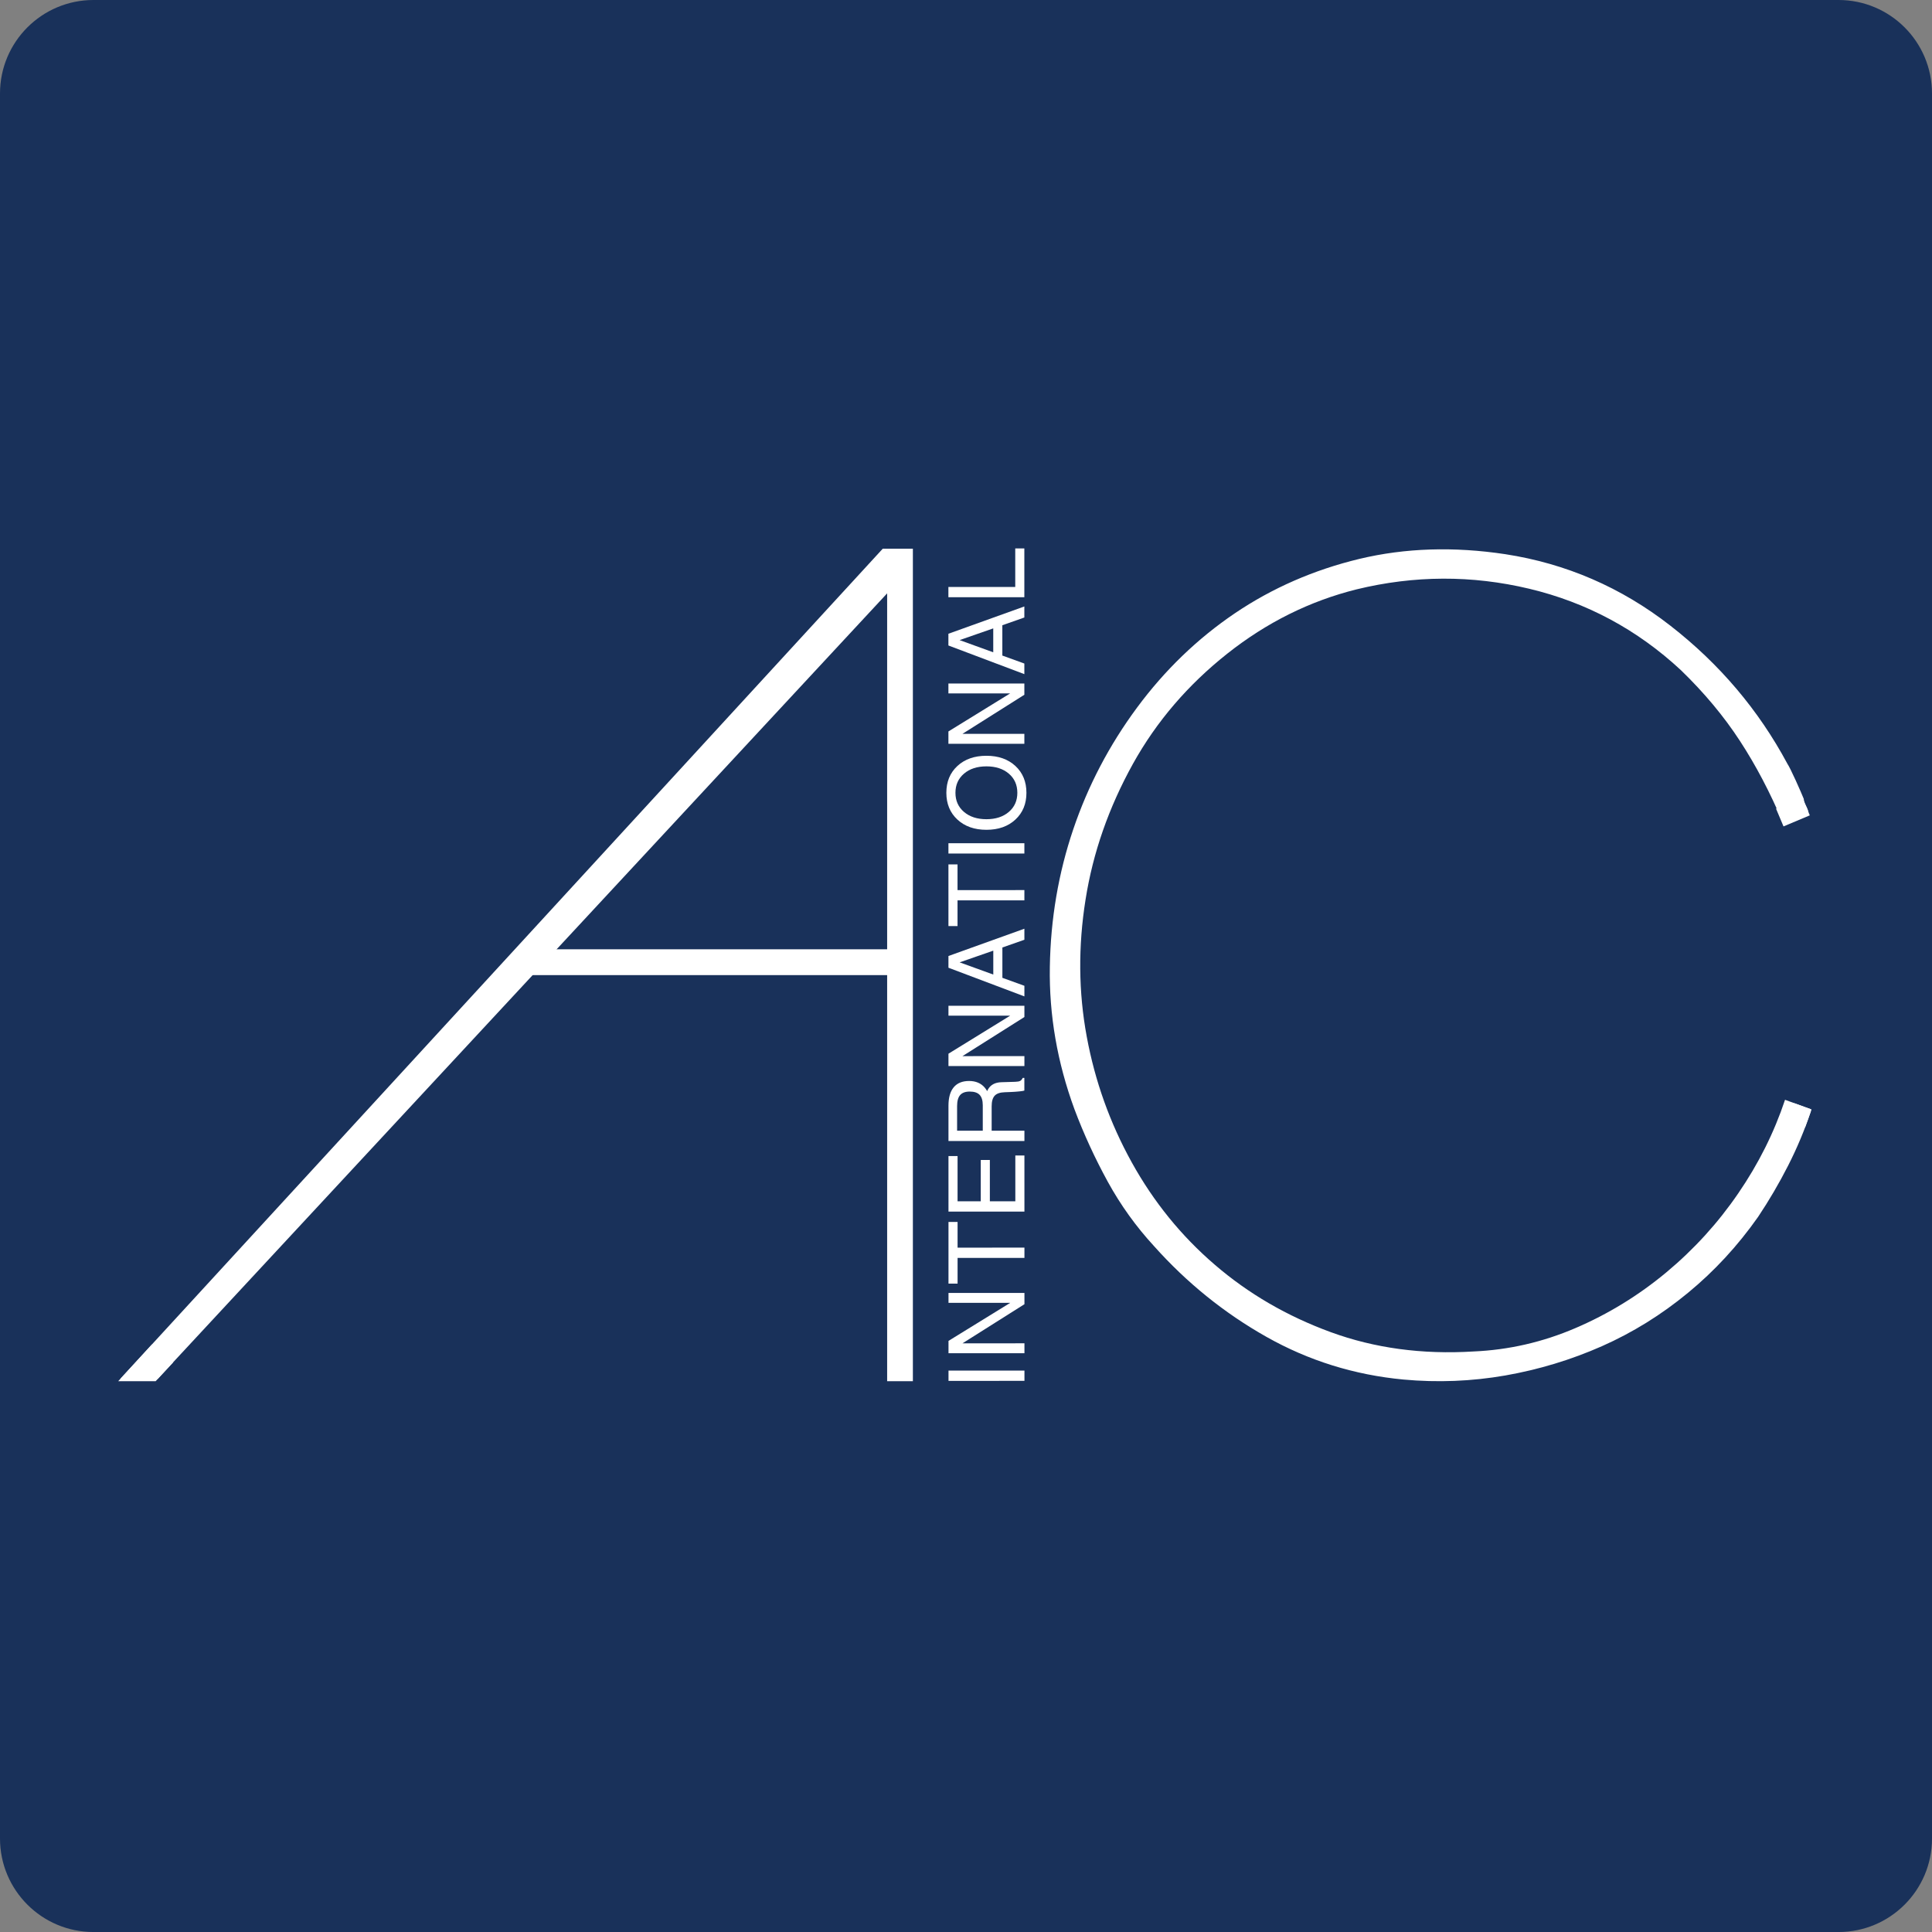
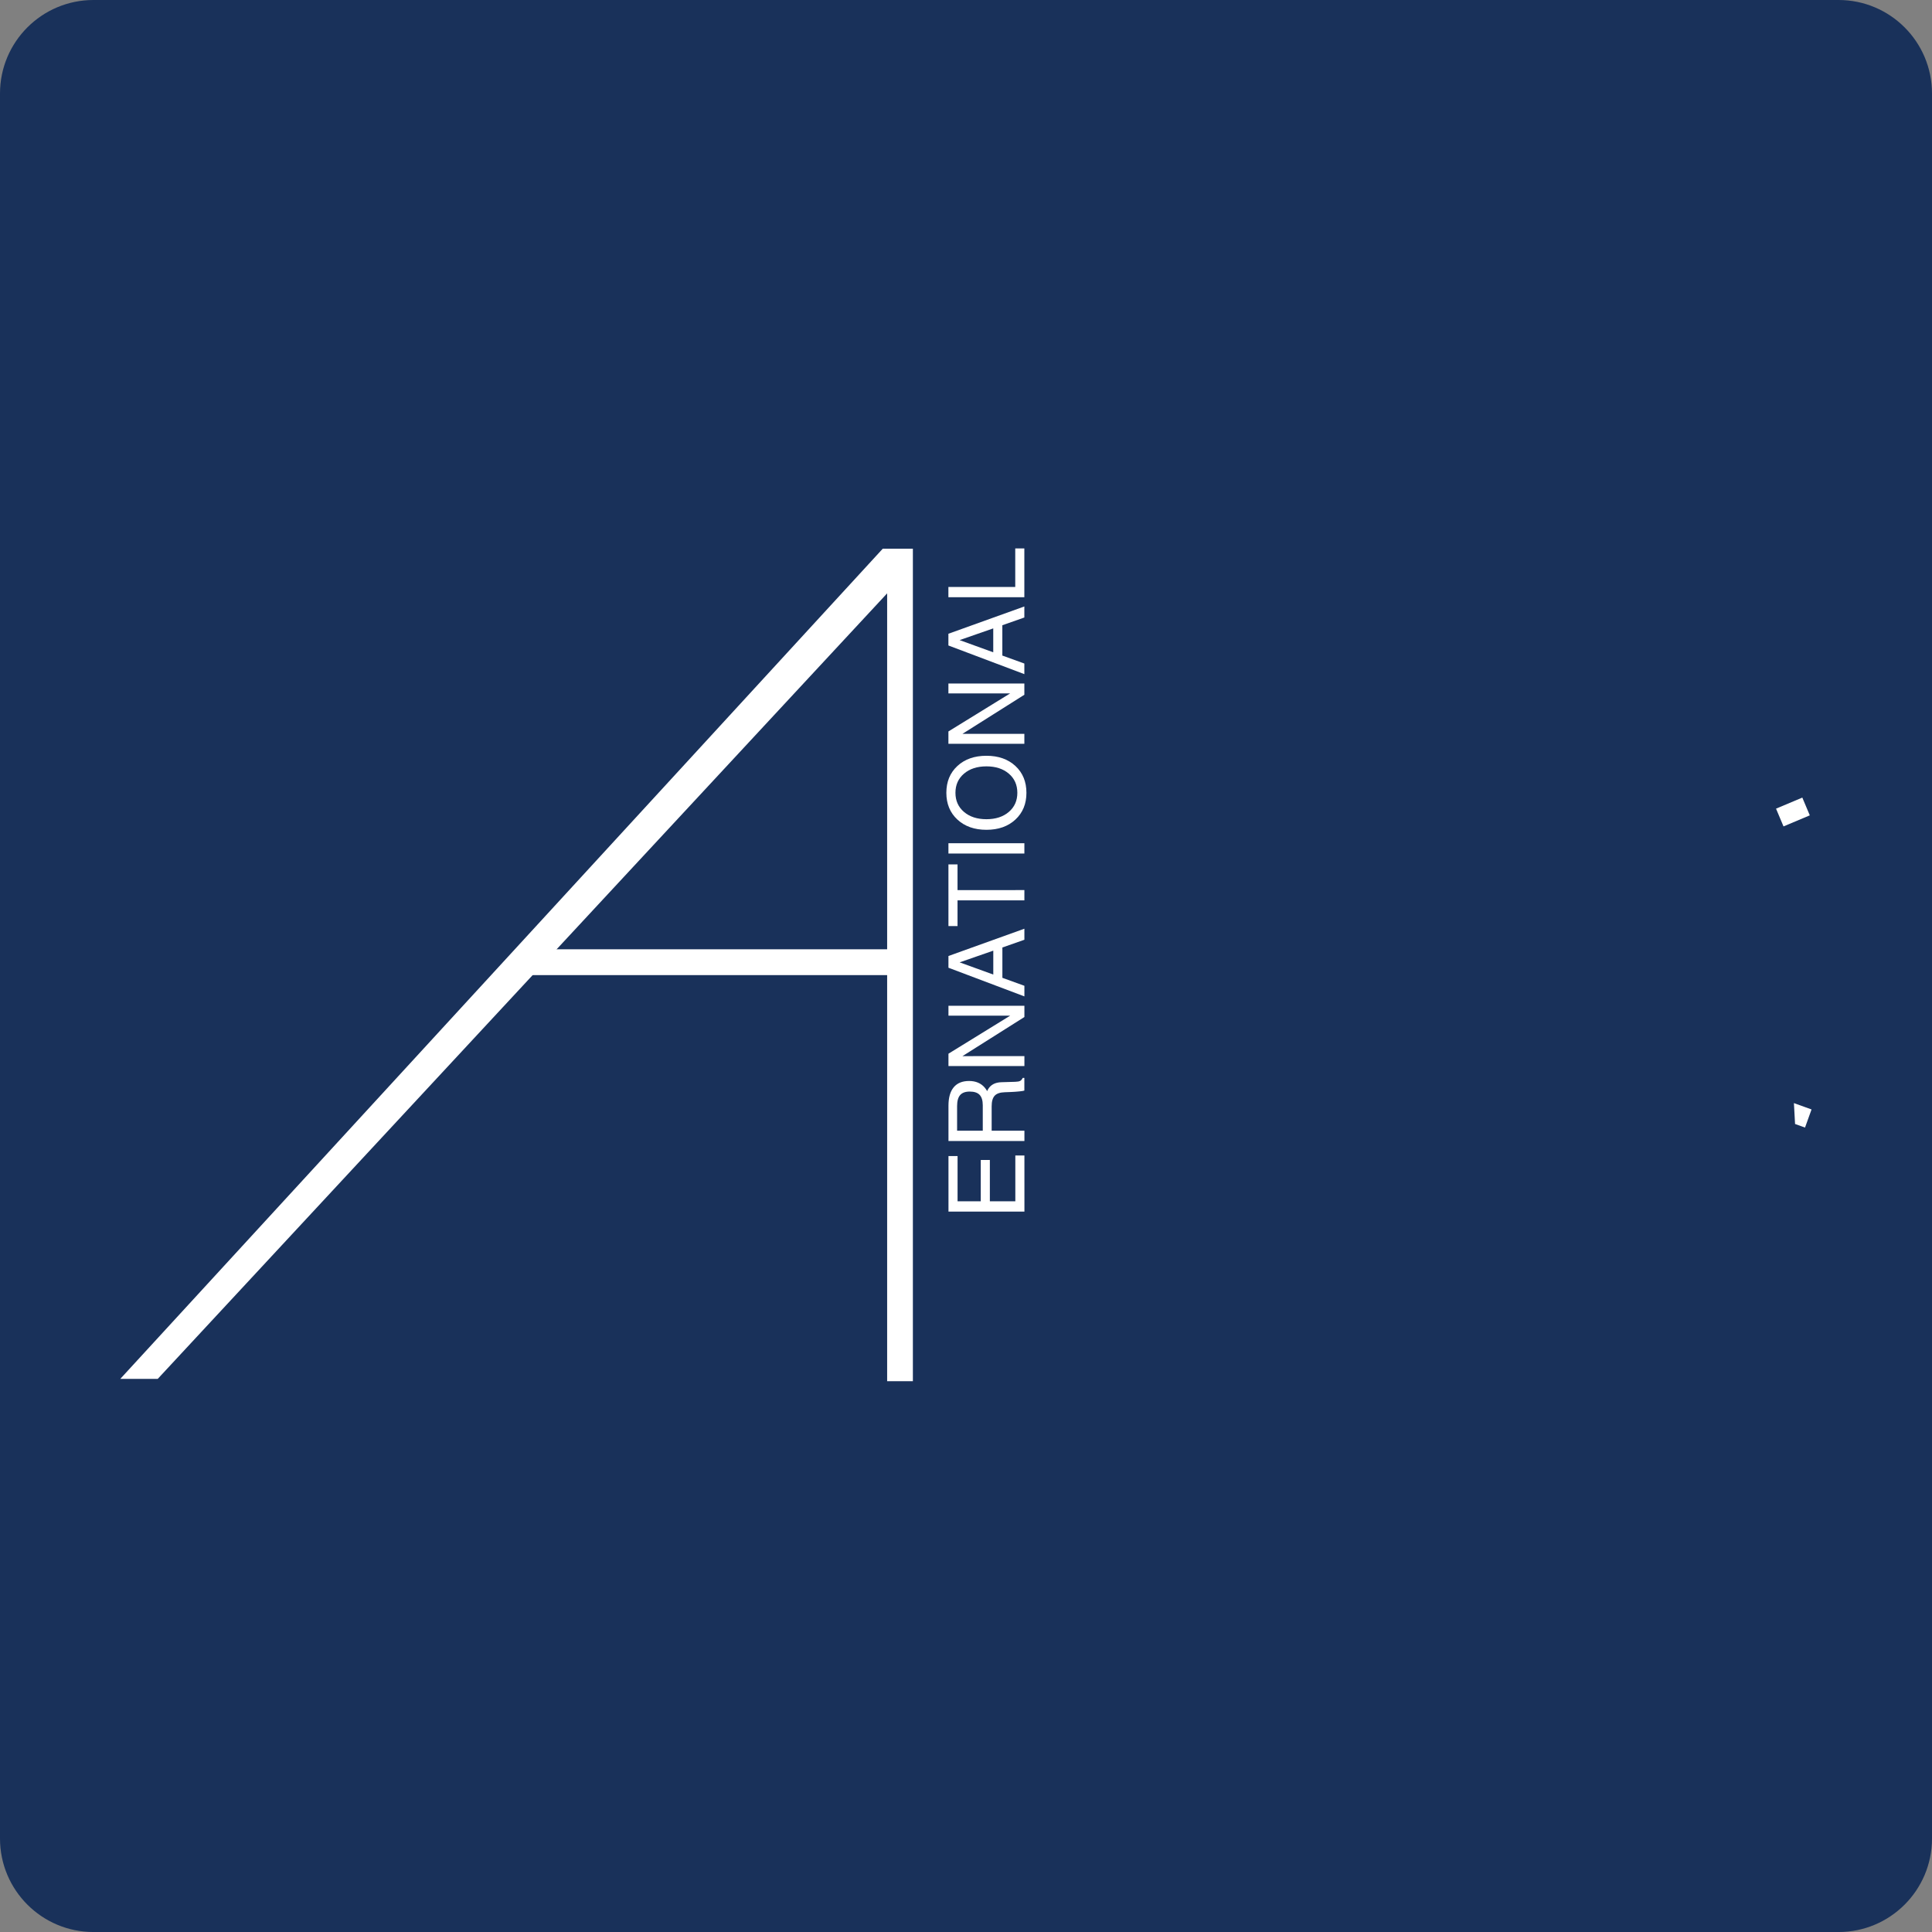
<svg xmlns="http://www.w3.org/2000/svg" version="1.1" id="Layer_1" x="0px" y="0px" width="546.062px" height="546.067px" viewBox="0 0 546.062 546.067" enable-background="new 0 0 546.062 546.067" xml:space="preserve">
  <rect x="0" y="0" width="546.062" height="546.067" fill="#808080" stroke="none" />
  <path fill="#19315A" d="M546.062,519.647c0,14.583-11.825,26.42-26.423,26.42H26.423C11.83,546.067,0,534.23,0,519.647V26.419  C0,11.836,11.83,0,26.423,0h493.216c14.598,0,26.423,11.836,26.423,26.419V519.647z" />
  <g>
    <g>
      <path fill="#FFFFFF" d="M44.58,389.727H33.996l216.073-235.26h7.948v235.914h-7.274V167.705L44.58,389.727z" />
-       <path fill="#FFFFFF" d="M396.658,389.914c-13.902-1.314-26.801-5.345-38.714-12.066c-11.918-6.721-22.498-15.27-31.765-25.642    c-5.08-5.513-9.435-11.574-13.078-18.202c-3.619-6.623-6.779-13.451-9.42-20.502c-4.861-13.244-7.183-26.655-6.952-40.212    c0.212-13.58,2.43-26.519,6.615-38.886c4.181-12.352,10.198-23.821,18.029-34.405c7.842-10.597,17.042-19.474,27.634-26.65    c10.59-7.158,22.342-12.285,35.231-15.387c12.924-3.084,26.638-3.526,41.213-1.327c17.194,2.653,32.757,9.375,46.649,20.196    c13.905,10.814,24.93,23.816,33.092,39.041c0.432,0.654,1.208,2.205,2.319,4.635c1.091,2.43,1.875,4.199,2.309,5.289    c0,0.449,0.218,1.116,0.659,1.981c0.443,0.891,0.668,1.558,0.668,1.999c-1.109,0.436-2.317,1.103-3.636,1.975    c-1.329,0.891-2.539,1.121-3.644,0.66c-3.537-8.372-7.554-16.046-12.08-22.98c-4.529-6.958-10.096-13.631-16.705-20.028    c-12.358-11.475-26.643-19.131-42.855-23c-16.211-3.862-32.494-3.793-48.804,0.174c-13.243,3.302-25.426,9.369-36.56,18.184    c-11.145,8.834-20.022,19.206-26.638,31.111c-6.853,12.359-11.316,25.143-13.405,38.394c-2.107,13.225-2,26.132,0.335,38.71    c2.325,12.584,6.555,24.426,12.733,35.577c6.174,11.145,13.995,20.795,23.498,28.942c9.479,8.161,20.396,14.509,32.76,19.031    c12.348,4.518,25.812,6.349,40.358,5.452c9.923-0.432,19.535-2.636,28.792-6.61c9.273-3.975,17.812-9.214,25.647-15.723    c7.821-6.511,14.598-13.941,20.343-22.341c5.742-8.366,10.148-17.192,13.237-26.456l7.283,2.653v0.654    c-1.771,5.289-3.916,10.41-6.455,15.381c-2.532,4.965-5.345,9.762-8.438,14.397c-5.74,8.166-12.355,15.336-19.851,21.497    c-7.505,6.186-15.61,11.214-24.318,15.07c-8.724,3.849-17.827,6.607-27.295,8.267    C415.963,390.419,406.361,390.805,396.658,389.914z" />
      <rect x="502.901" y="226.585" transform="matrix(-0.922 0.388 -0.388 -0.922 1063.111 244.238)" fill="#FFFFFF" width="8.057" height="5.444" />
      <path fill="#FFFFFF" d="M507.029,311.78c0.021,0.363,0.045,0.729,0.066,1.092c0.025,0.437,0.122,2.202,0.262,4.812l2.815,1.013    l1.844-5.123L507.029,311.78z" />
    </g>
  </g>
  <g>
    <g>
-       <path fill="#FFFFFF" d="M268.086,390.291l0-1.446v-1.46l21.466-0.003v1.445v1.461L268.086,390.291z" />
-       <path fill="#FFFFFF" d="M289.55,379.673l0.001,1.402v1.401l-21.466,0.003l0-1.737v-1.752l17.443-10.75l-17.444,0.002l0-1.401    v-1.402l21.465-0.003l0.001,1.592v1.592l-17.51,11.057L289.55,379.673z" />
-       <path fill="#FFFFFF" d="M270.651,355.54l0.001,7.257h-1.285h-1.285l-0.002-17.421h1.285h1.285l0.001,7.258l18.896-0.003v1.445    v1.461L270.651,355.54z" />
      <path fill="#FFFFFF" d="M289.545,342.44l-21.466,0.003l-0.002-15.697h1.285h1.285l0.001,12.792l6.556-0.001l-0.001-11.683h1.285    l1.285-0.001l0.002,11.683l7.199-0.001l-0.002-12.953h1.285h1.285L289.545,342.44z" />
      <path fill="#FFFFFF" d="M268.076,322.497v-1.445l-0.001-8.542c0-2.278,0.493-4.011,1.481-5.199    c0.988-1.188,2.436-1.781,4.344-1.782c1.879,0,3.349,0.618,4.41,1.854c0.263,0.312,0.497,0.647,0.701,1.008l0.233-0.483    c0.75-1.304,2.011-1.98,3.782-2.029l3.913-0.118c0.643-0.02,1.105-0.102,1.388-0.248c0.282-0.146,0.525-0.428,0.73-0.847h0.467    v3.572c-0.175,0.078-0.633,0.156-1.373,0.233c-0.739,0.078-1.563,0.137-2.468,0.177l-1.693,0.064    c-1.334,0.039-2.285,0.365-2.854,0.979s-0.854,1.615-0.854,3.007l0.001,6.893l9.258-0.001v1.445v1.46L268.076,322.497z     M277.772,319.591l-0.001-7.185c0-1.344-0.295-2.327-0.884-2.95c-0.589-0.622-1.521-0.935-2.797-0.935    c-1.236,0-2.141,0.33-2.715,0.987s-0.862,1.696-0.861,3.117l0.001,6.966L277.772,319.591z" />
      <path fill="#FFFFFF" d="M289.539,298.503v1.402v1.401l-21.466,0.003v-1.737l0-1.752l17.443-10.75l-17.444,0.002v-1.401l0-1.402    l21.466-0.003v1.592v1.592l-17.51,11.057L289.539,298.503z" />
      <path fill="#FFFFFF" d="M268.069,273.521v-1.649l0-1.665l21.465-7.713v1.56v1.559l-6.22,2.188v8.571l6.222,2.254v1.491v1.506    L268.069,273.521z M280.745,275.449l-0.001-6.756l-9.521,3.313v-0.009L280.745,275.449z" />
      <path fill="#FFFFFF" d="M270.637,254.481l0.001,7.258h-1.285h-1.285l-0.002-17.42h1.285l1.285,0l0.001,7.257l18.896-0.002v1.446    v1.46L270.637,254.481z" />
      <path fill="#FFFFFF" d="M268.065,241.239v-1.445l0-1.46l21.466-0.003v1.446l0.001,1.46L268.065,241.239z" />
      <path fill="#FFFFFF" d="M286.996,231.644c-2.078,1.928-4.807,2.892-8.185,2.893c-3.388,0-6.123-0.963-8.207-2.891    c-2.083-1.927-3.125-4.448-3.126-7.563c0-3.135,1.042-5.664,3.124-7.586c2.083-1.923,4.818-2.885,8.206-2.885    c3.379,0,6.106,0.96,8.186,2.883c2.078,1.922,3.118,4.451,3.118,7.585C290.113,227.195,289.074,229.716,286.996,231.644z     M285.132,218.663c-1.606-1.372-3.714-2.059-6.323-2.058c-2.619,0-4.733,0.687-6.344,2.06c-1.611,1.373-2.417,3.179-2.417,5.418    c0,2.229,0.806,4.03,2.418,5.402c1.611,1.372,3.726,2.059,6.345,2.058c2.609,0,4.716-0.687,6.323-2.06    c1.606-1.373,2.408-3.173,2.408-5.403C287.542,221.841,286.739,220.035,285.132,218.663z" />
      <path fill="#FFFFFF" d="M289.526,207.42v1.402v1.402l-21.466,0.003v-1.738l0-1.752l17.443-10.75l-17.444,0.002v-1.402l0-1.402    l21.466-0.003v1.592v1.592l-17.51,11.057L289.526,207.42z" />
      <path fill="#FFFFFF" d="M268.057,182.439v-1.65l0-1.665l21.465-7.713v1.559v1.56l-6.221,2.188l0.002,8.571l6.221,2.254v1.491    v1.506L268.057,182.439z M280.732,184.367l-0.001-6.756l-9.521,3.312v-0.009L280.732,184.367z" />
      <path fill="#FFFFFF" d="M289.521,168.799l-21.466,0.003v-1.446v-1.46l18.896-0.002l-0.002-10.879l1.285,0h1.285L289.521,168.799z" />
    </g>
  </g>
  <line fill="#FFFFFF" stroke="#FFFFFF" stroke-width="7.3" x1="148.953" y1="271.957" x2="251.953" y2="271.957" />
  <rect y="196.894" fill="none" width="33.996" height="229" />
  <rect x="228.932" y="151.847" fill="#19315A" width="33.333" height="3.24" />
  <g>
    <g>
-       <path fill="#FFFFFF" d="M42.953,379.993l-9.541,10.388h10.584l4.956-5.337C46.954,383.359,44.95,381.681,42.953,379.993z" />
-     </g>
+       </g>
  </g>
</svg>